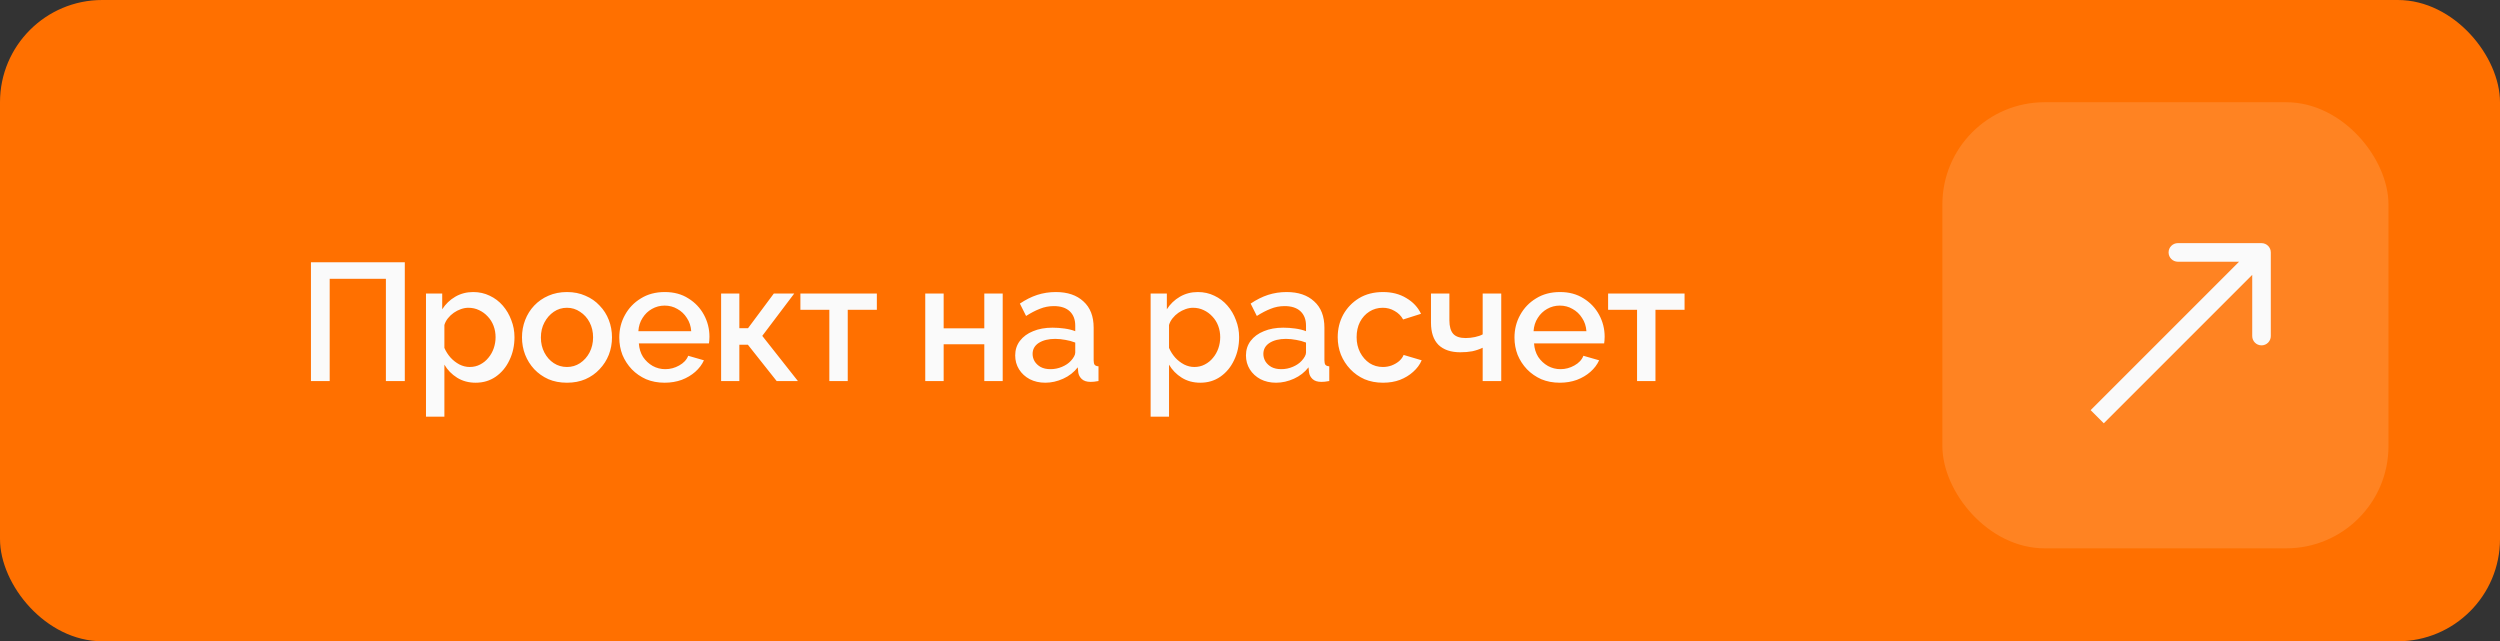
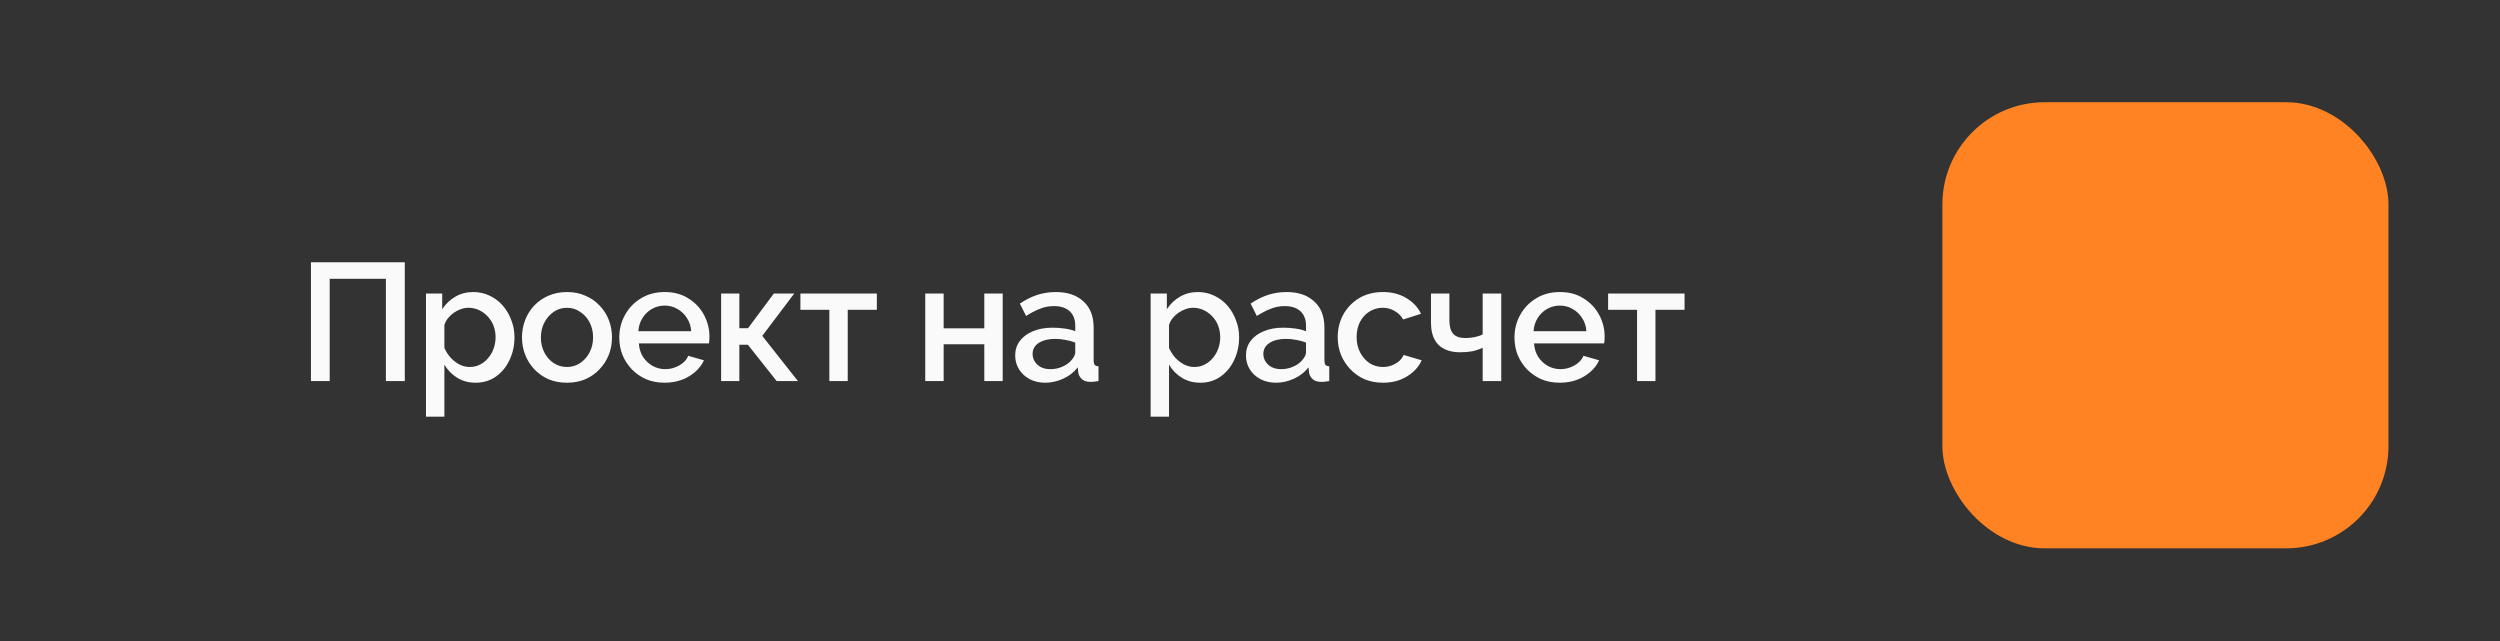
<svg xmlns="http://www.w3.org/2000/svg" width="269" height="69" viewBox="0 0 269 69" fill="none">
  <rect x="0" y="0" width="269" height="69" fill="#333333" stroke="none" />
-   <rect width="269" height="69" rx="11" fill="#FF7000" />
  <path d="M33.458 41V28.22H43.556V41H41.522V30.002H35.474V41H33.458ZM51.182 41.18C50.426 41.18 49.76 41 49.184 40.64C48.608 40.28 48.152 39.812 47.816 39.236V44.834H45.836V31.586H47.582V33.278C47.942 32.714 48.41 32.264 48.986 31.928C49.562 31.592 50.204 31.424 50.912 31.424C51.56 31.424 52.154 31.556 52.694 31.82C53.234 32.072 53.702 32.426 54.098 32.882C54.494 33.338 54.8 33.86 55.016 34.448C55.244 35.024 55.358 35.636 55.358 36.284C55.358 37.184 55.178 38.006 54.818 38.75C54.47 39.494 53.978 40.088 53.342 40.532C52.718 40.964 51.998 41.18 51.182 41.18ZM50.534 39.488C50.954 39.488 51.332 39.398 51.668 39.218C52.016 39.038 52.31 38.798 52.55 38.498C52.802 38.198 52.994 37.856 53.126 37.472C53.258 37.088 53.324 36.692 53.324 36.284C53.324 35.852 53.252 35.444 53.108 35.06C52.964 34.676 52.754 34.34 52.478 34.052C52.214 33.764 51.902 33.536 51.542 33.368C51.194 33.2 50.81 33.116 50.39 33.116C50.138 33.116 49.874 33.164 49.598 33.26C49.322 33.356 49.064 33.488 48.824 33.656C48.584 33.824 48.374 34.022 48.194 34.25C48.014 34.478 47.888 34.718 47.816 34.97V37.436C47.984 37.82 48.206 38.168 48.482 38.48C48.758 38.78 49.076 39.026 49.436 39.218C49.796 39.398 50.162 39.488 50.534 39.488ZM61.008 41.18C60.264 41.18 59.599 41.054 59.011 40.802C58.422 40.538 57.913 40.178 57.48 39.722C57.06 39.266 56.736 38.75 56.508 38.174C56.281 37.586 56.166 36.962 56.166 36.302C56.166 35.642 56.281 35.018 56.508 34.43C56.736 33.842 57.06 33.326 57.48 32.882C57.913 32.426 58.422 32.072 59.011 31.82C59.611 31.556 60.276 31.424 61.008 31.424C61.74 31.424 62.401 31.556 62.989 31.82C63.589 32.072 64.099 32.426 64.519 32.882C64.951 33.326 65.281 33.842 65.508 34.43C65.737 35.018 65.85 35.642 65.85 36.302C65.85 36.962 65.737 37.586 65.508 38.174C65.281 38.75 64.951 39.266 64.519 39.722C64.099 40.178 63.589 40.538 62.989 40.802C62.401 41.054 61.74 41.18 61.008 41.18ZM58.2 36.32C58.2 36.92 58.327 37.46 58.578 37.94C58.831 38.42 59.166 38.798 59.587 39.074C60.007 39.35 60.48 39.488 61.008 39.488C61.525 39.488 61.992 39.35 62.413 39.074C62.844 38.786 63.187 38.402 63.438 37.922C63.691 37.43 63.816 36.89 63.816 36.302C63.816 35.702 63.691 35.162 63.438 34.682C63.187 34.202 62.844 33.824 62.413 33.548C61.992 33.26 61.525 33.116 61.008 33.116C60.48 33.116 60.007 33.26 59.587 33.548C59.166 33.836 58.831 34.22 58.578 34.7C58.327 35.168 58.2 35.708 58.2 36.32ZM71.513 41.18C70.781 41.18 70.115 41.054 69.515 40.802C68.927 40.538 68.417 40.184 67.985 39.74C67.553 39.284 67.217 38.768 66.977 38.192C66.749 37.604 66.635 36.98 66.635 36.32C66.635 35.432 66.839 34.622 67.247 33.89C67.655 33.146 68.225 32.552 68.957 32.108C69.689 31.652 70.547 31.424 71.531 31.424C72.515 31.424 73.361 31.652 74.069 32.108C74.789 32.552 75.347 33.14 75.743 33.872C76.139 34.604 76.337 35.39 76.337 36.23C76.337 36.374 76.331 36.512 76.319 36.644C76.307 36.764 76.295 36.866 76.283 36.95H68.741C68.777 37.502 68.927 37.988 69.191 38.408C69.467 38.816 69.815 39.14 70.235 39.38C70.655 39.608 71.105 39.722 71.585 39.722C72.113 39.722 72.611 39.59 73.079 39.326C73.559 39.062 73.883 38.714 74.051 38.282L75.743 38.768C75.539 39.224 75.227 39.638 74.807 40.01C74.399 40.37 73.913 40.658 73.349 40.874C72.785 41.078 72.173 41.18 71.513 41.18ZM68.687 35.636H74.375C74.339 35.096 74.183 34.622 73.907 34.214C73.643 33.794 73.301 33.47 72.881 33.242C72.473 33.002 72.017 32.882 71.513 32.882C71.021 32.882 70.565 33.002 70.145 33.242C69.737 33.47 69.401 33.794 69.137 34.214C68.873 34.622 68.723 35.096 68.687 35.636ZM77.592 41V31.586H79.554V35.312H80.49L83.262 31.586H85.458L82.02 36.14L85.854 41H83.568L80.472 37.094H79.554V41H77.592ZM89.237 41V33.332H86.123V31.586H94.349V33.332H91.217V41H89.237ZM99.557 41V31.586H101.537V35.33H105.911V31.586H107.891V41H105.911V37.04H101.537V41H99.557ZM109.235 38.246C109.235 37.646 109.403 37.124 109.739 36.68C110.087 36.224 110.561 35.876 111.161 35.636C111.761 35.384 112.457 35.258 113.249 35.258C113.669 35.258 114.095 35.288 114.527 35.348C114.971 35.408 115.361 35.504 115.697 35.636V35.042C115.697 34.382 115.499 33.866 115.103 33.494C114.707 33.122 114.137 32.936 113.393 32.936C112.865 32.936 112.367 33.032 111.899 33.224C111.431 33.404 110.933 33.662 110.405 33.998L109.739 32.666C110.363 32.246 110.987 31.934 111.611 31.73C112.247 31.526 112.913 31.424 113.609 31.424C114.869 31.424 115.859 31.76 116.579 32.432C117.311 33.092 117.677 34.034 117.677 35.258V38.768C117.677 38.996 117.713 39.158 117.785 39.254C117.869 39.35 118.007 39.404 118.199 39.416V41C118.019 41.036 117.857 41.06 117.713 41.072C117.569 41.084 117.449 41.09 117.353 41.09C116.933 41.09 116.615 40.988 116.399 40.784C116.183 40.58 116.057 40.34 116.021 40.064L115.967 39.524C115.559 40.052 115.037 40.46 114.401 40.748C113.765 41.036 113.123 41.18 112.475 41.18C111.851 41.18 111.293 41.054 110.801 40.802C110.309 40.538 109.925 40.184 109.649 39.74C109.373 39.296 109.235 38.798 109.235 38.246ZM115.229 38.822C115.373 38.666 115.487 38.51 115.571 38.354C115.655 38.198 115.697 38.06 115.697 37.94V36.86C115.361 36.728 115.007 36.632 114.635 36.572C114.263 36.5 113.897 36.464 113.537 36.464C112.817 36.464 112.229 36.608 111.773 36.896C111.329 37.184 111.107 37.58 111.107 38.084C111.107 38.36 111.179 38.624 111.323 38.876C111.479 39.128 111.695 39.332 111.971 39.488C112.259 39.644 112.613 39.722 113.033 39.722C113.465 39.722 113.879 39.638 114.275 39.47C114.671 39.302 114.989 39.086 115.229 38.822ZM129.153 41.18C128.397 41.18 127.731 41 127.155 40.64C126.579 40.28 126.123 39.812 125.787 39.236V44.834H123.807V31.586H125.553V33.278C125.913 32.714 126.381 32.264 126.957 31.928C127.533 31.592 128.175 31.424 128.883 31.424C129.531 31.424 130.125 31.556 130.665 31.82C131.205 32.072 131.673 32.426 132.069 32.882C132.465 33.338 132.771 33.86 132.987 34.448C133.215 35.024 133.329 35.636 133.329 36.284C133.329 37.184 133.149 38.006 132.789 38.75C132.441 39.494 131.949 40.088 131.313 40.532C130.689 40.964 129.969 41.18 129.153 41.18ZM128.505 39.488C128.925 39.488 129.303 39.398 129.639 39.218C129.987 39.038 130.281 38.798 130.521 38.498C130.773 38.198 130.965 37.856 131.097 37.472C131.229 37.088 131.295 36.692 131.295 36.284C131.295 35.852 131.223 35.444 131.079 35.06C130.935 34.676 130.725 34.34 130.449 34.052C130.185 33.764 129.873 33.536 129.513 33.368C129.165 33.2 128.781 33.116 128.361 33.116C128.109 33.116 127.845 33.164 127.569 33.26C127.293 33.356 127.035 33.488 126.795 33.656C126.555 33.824 126.345 34.022 126.165 34.25C125.985 34.478 125.859 34.718 125.787 34.97V37.436C125.955 37.82 126.177 38.168 126.453 38.48C126.729 38.78 127.047 39.026 127.407 39.218C127.767 39.398 128.133 39.488 128.505 39.488ZM134.065 38.246C134.065 37.646 134.233 37.124 134.569 36.68C134.917 36.224 135.391 35.876 135.991 35.636C136.591 35.384 137.287 35.258 138.079 35.258C138.499 35.258 138.925 35.288 139.357 35.348C139.801 35.408 140.191 35.504 140.527 35.636V35.042C140.527 34.382 140.329 33.866 139.933 33.494C139.537 33.122 138.967 32.936 138.223 32.936C137.695 32.936 137.197 33.032 136.729 33.224C136.261 33.404 135.763 33.662 135.235 33.998L134.569 32.666C135.193 32.246 135.817 31.934 136.441 31.73C137.077 31.526 137.743 31.424 138.439 31.424C139.699 31.424 140.689 31.76 141.409 32.432C142.141 33.092 142.507 34.034 142.507 35.258V38.768C142.507 38.996 142.543 39.158 142.615 39.254C142.699 39.35 142.837 39.404 143.029 39.416V41C142.849 41.036 142.687 41.06 142.543 41.072C142.399 41.084 142.279 41.09 142.183 41.09C141.763 41.09 141.445 40.988 141.229 40.784C141.013 40.58 140.887 40.34 140.851 40.064L140.797 39.524C140.389 40.052 139.867 40.46 139.231 40.748C138.595 41.036 137.953 41.18 137.305 41.18C136.681 41.18 136.123 41.054 135.631 40.802C135.139 40.538 134.755 40.184 134.479 39.74C134.203 39.296 134.065 38.798 134.065 38.246ZM140.059 38.822C140.203 38.666 140.317 38.51 140.401 38.354C140.485 38.198 140.527 38.06 140.527 37.94V36.86C140.191 36.728 139.837 36.632 139.465 36.572C139.093 36.5 138.727 36.464 138.367 36.464C137.647 36.464 137.059 36.608 136.603 36.896C136.159 37.184 135.937 37.58 135.937 38.084C135.937 38.36 136.009 38.624 136.153 38.876C136.309 39.128 136.525 39.332 136.801 39.488C137.089 39.644 137.443 39.722 137.863 39.722C138.295 39.722 138.709 39.638 139.105 39.47C139.501 39.302 139.819 39.086 140.059 38.822ZM148.816 41.18C148.084 41.18 147.418 41.054 146.818 40.802C146.23 40.538 145.72 40.178 145.288 39.722C144.856 39.266 144.52 38.744 144.28 38.156C144.052 37.568 143.938 36.944 143.938 36.284C143.938 35.396 144.136 34.586 144.532 33.854C144.94 33.122 145.504 32.534 146.224 32.09C146.956 31.646 147.82 31.424 148.816 31.424C149.776 31.424 150.61 31.64 151.318 32.072C152.038 32.492 152.566 33.056 152.902 33.764L150.976 34.376C150.76 33.98 150.454 33.674 150.058 33.458C149.674 33.23 149.248 33.116 148.78 33.116C148.252 33.116 147.772 33.254 147.34 33.53C146.92 33.794 146.584 34.166 146.332 34.646C146.092 35.114 145.972 35.66 145.972 36.284C145.972 36.884 146.098 37.43 146.35 37.922C146.602 38.402 146.938 38.786 147.358 39.074C147.79 39.35 148.27 39.488 148.798 39.488C149.122 39.488 149.434 39.434 149.734 39.326C150.046 39.206 150.316 39.05 150.544 38.858C150.772 38.654 150.934 38.432 151.03 38.192L152.974 38.768C152.77 39.236 152.464 39.65 152.056 40.01C151.66 40.37 151.186 40.658 150.634 40.874C150.094 41.078 149.488 41.18 148.816 41.18ZM159.536 41V37.418C159.176 37.586 158.804 37.712 158.42 37.796C158.036 37.868 157.604 37.904 157.124 37.904C156.116 37.904 155.336 37.64 154.784 37.112C154.244 36.572 153.974 35.774 153.974 34.718V31.586H155.954V34.466C155.954 35.126 156.092 35.612 156.368 35.924C156.644 36.224 157.088 36.374 157.7 36.374C158.036 36.374 158.372 36.338 158.708 36.266C159.044 36.194 159.32 36.098 159.536 35.978V31.586H161.534V41H159.536ZM167.836 41.18C167.104 41.18 166.438 41.054 165.838 40.802C165.25 40.538 164.74 40.184 164.308 39.74C163.876 39.284 163.54 38.768 163.3 38.192C163.072 37.604 162.958 36.98 162.958 36.32C162.958 35.432 163.162 34.622 163.57 33.89C163.978 33.146 164.548 32.552 165.28 32.108C166.012 31.652 166.87 31.424 167.854 31.424C168.838 31.424 169.684 31.652 170.392 32.108C171.112 32.552 171.67 33.14 172.066 33.872C172.462 34.604 172.66 35.39 172.66 36.23C172.66 36.374 172.654 36.512 172.642 36.644C172.63 36.764 172.618 36.866 172.606 36.95H165.064C165.1 37.502 165.25 37.988 165.514 38.408C165.79 38.816 166.138 39.14 166.558 39.38C166.978 39.608 167.428 39.722 167.908 39.722C168.436 39.722 168.934 39.59 169.402 39.326C169.882 39.062 170.206 38.714 170.374 38.282L172.066 38.768C171.862 39.224 171.55 39.638 171.13 40.01C170.722 40.37 170.236 40.658 169.672 40.874C169.108 41.078 168.496 41.18 167.836 41.18ZM165.01 35.636H170.698C170.662 35.096 170.506 34.622 170.23 34.214C169.966 33.794 169.624 33.47 169.204 33.242C168.796 33.002 168.34 32.882 167.836 32.882C167.344 32.882 166.888 33.002 166.468 33.242C166.06 33.47 165.724 33.794 165.46 34.214C165.196 34.622 165.046 35.096 165.01 35.636ZM176.147 41V33.332H173.033V31.586H181.259V33.332H178.127V41H176.147Z" fill="#FAFAFA" />
  <rect x="209" y="11" width="48" height="48" rx="11" fill="#FF8322" />
-   <path d="M244.339 27.161C244.339 26.609 243.891 26.161 243.339 26.161L234.339 26.161C233.787 26.161 233.339 26.609 233.339 27.161C233.339 27.713 233.787 28.161 234.339 28.161L242.339 28.161L242.339 36.161C242.339 36.714 242.787 37.161 243.339 37.161C243.891 37.161 244.339 36.714 244.339 36.161L244.339 27.161ZM226.368 45.546L244.046 27.868L242.632 26.454L224.954 44.132L226.368 45.546Z" fill="#FAFAFA" />
</svg>